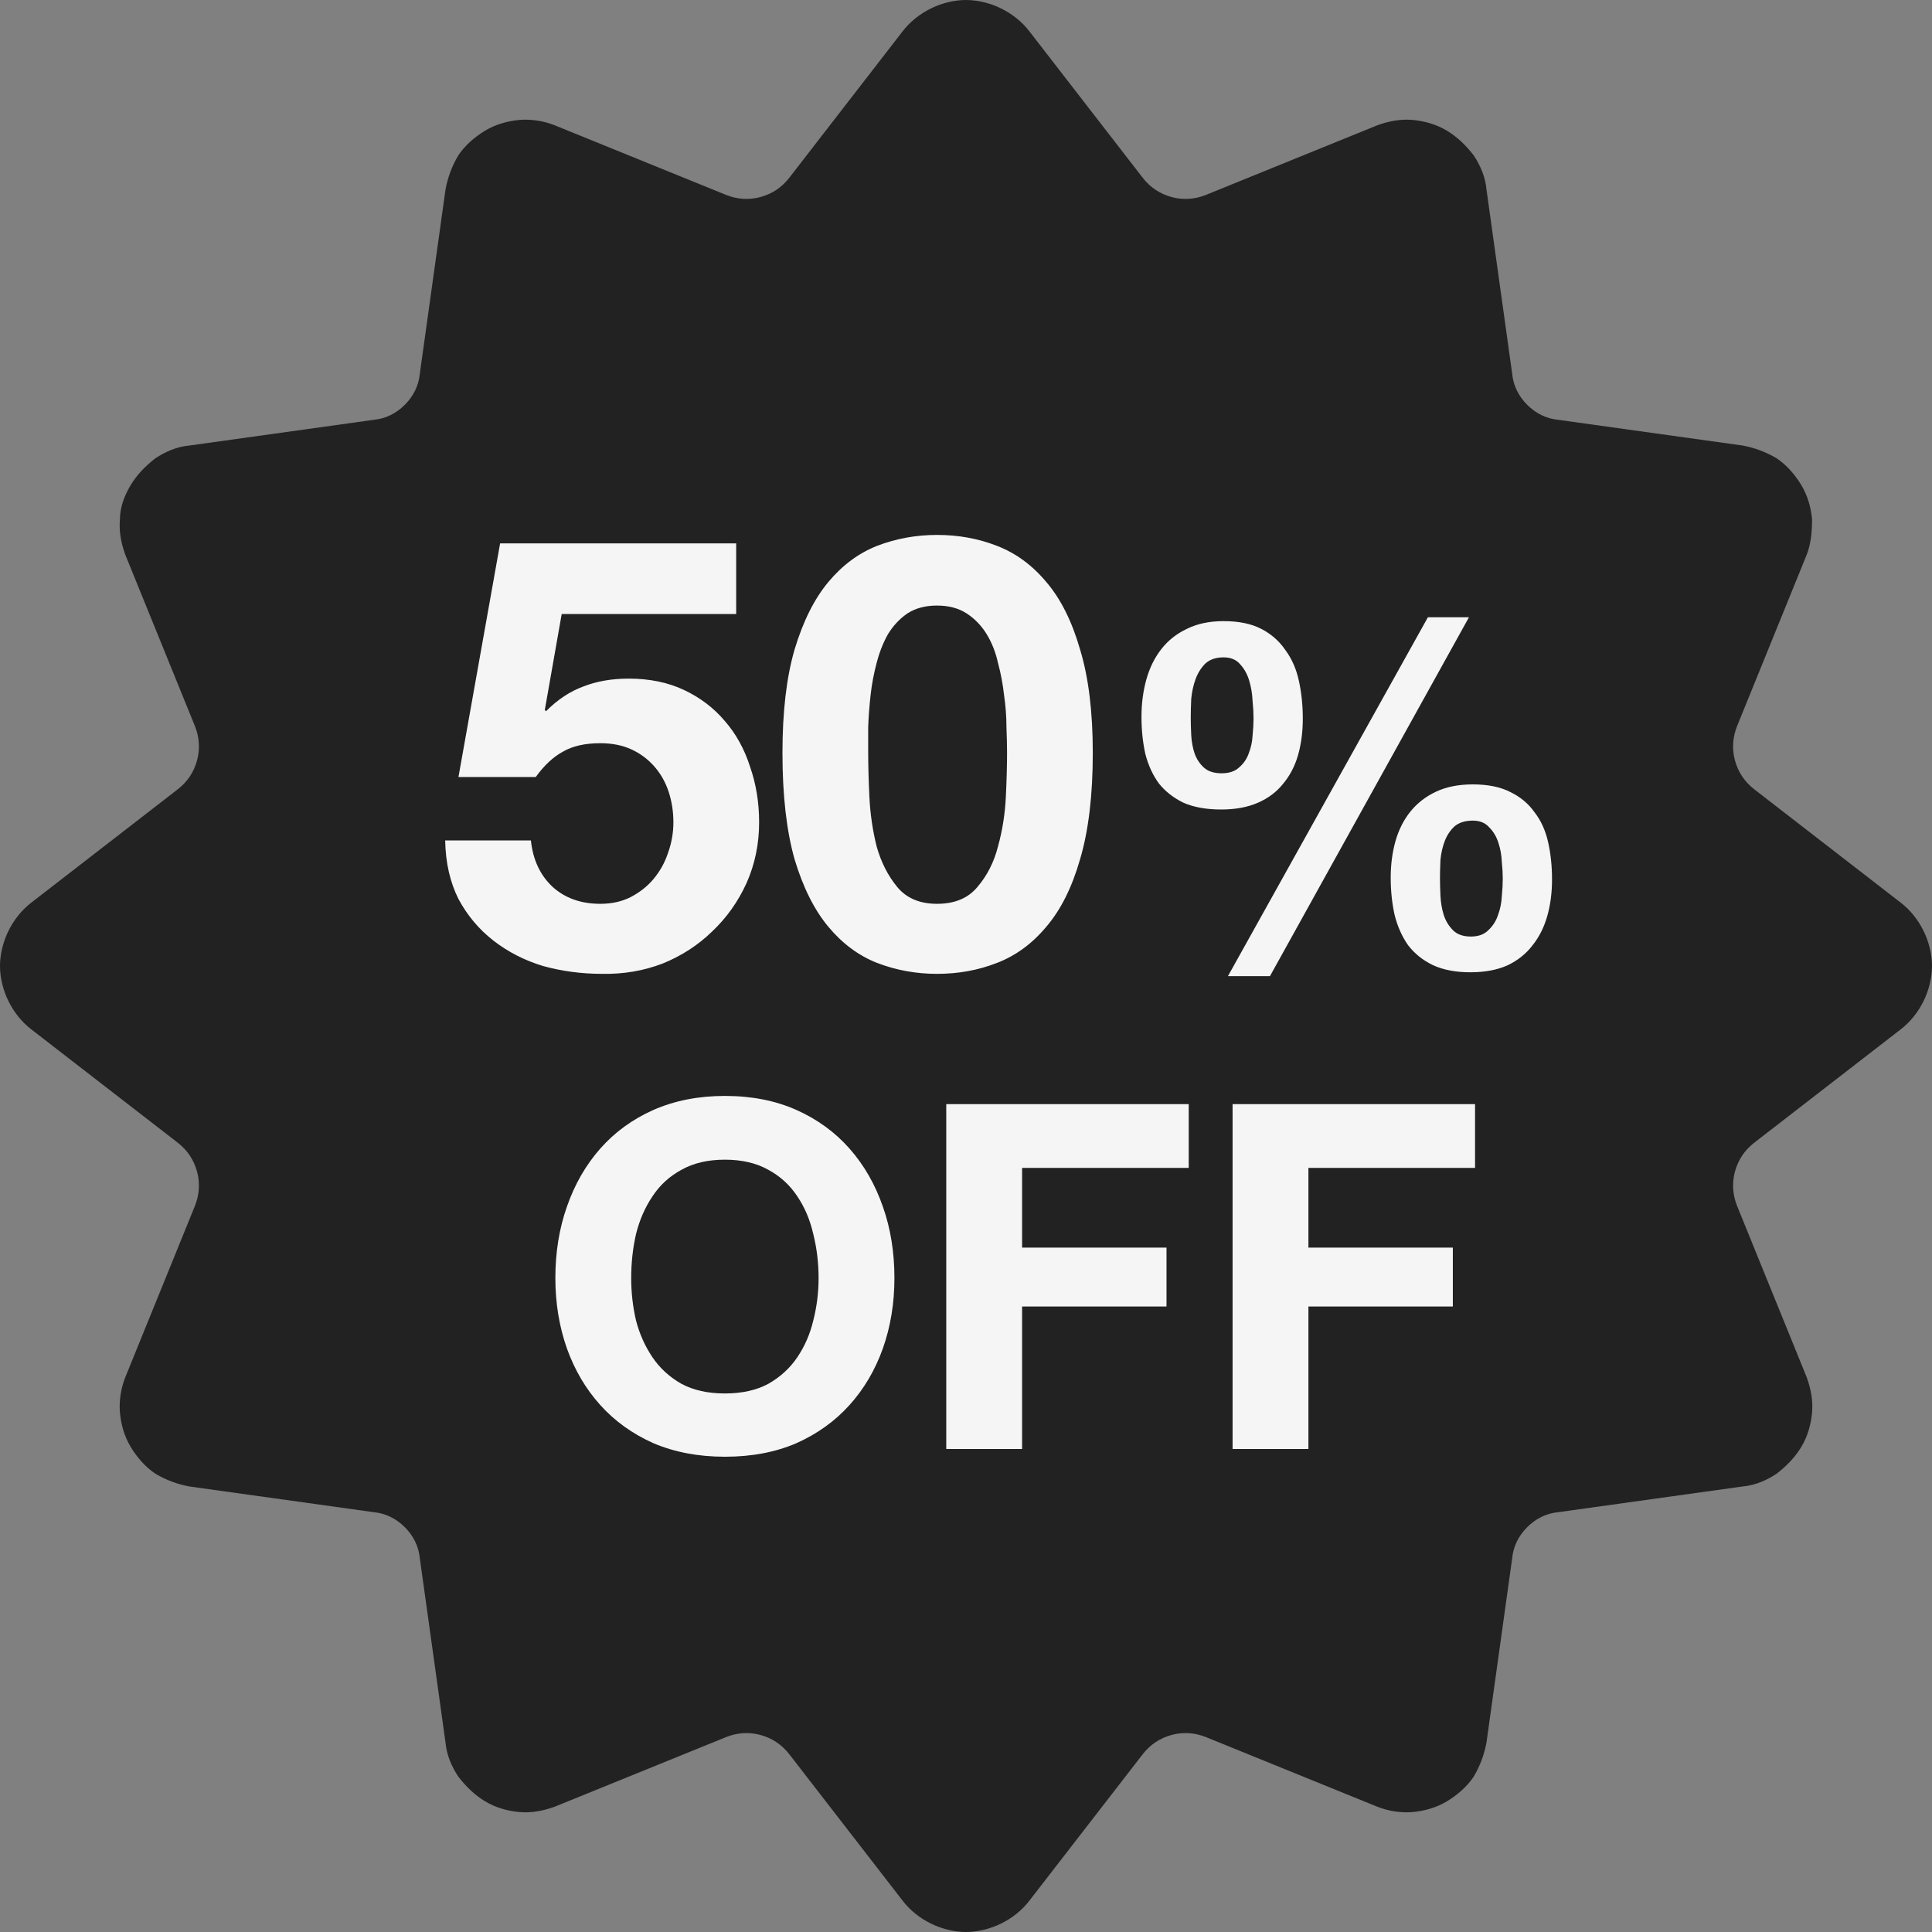
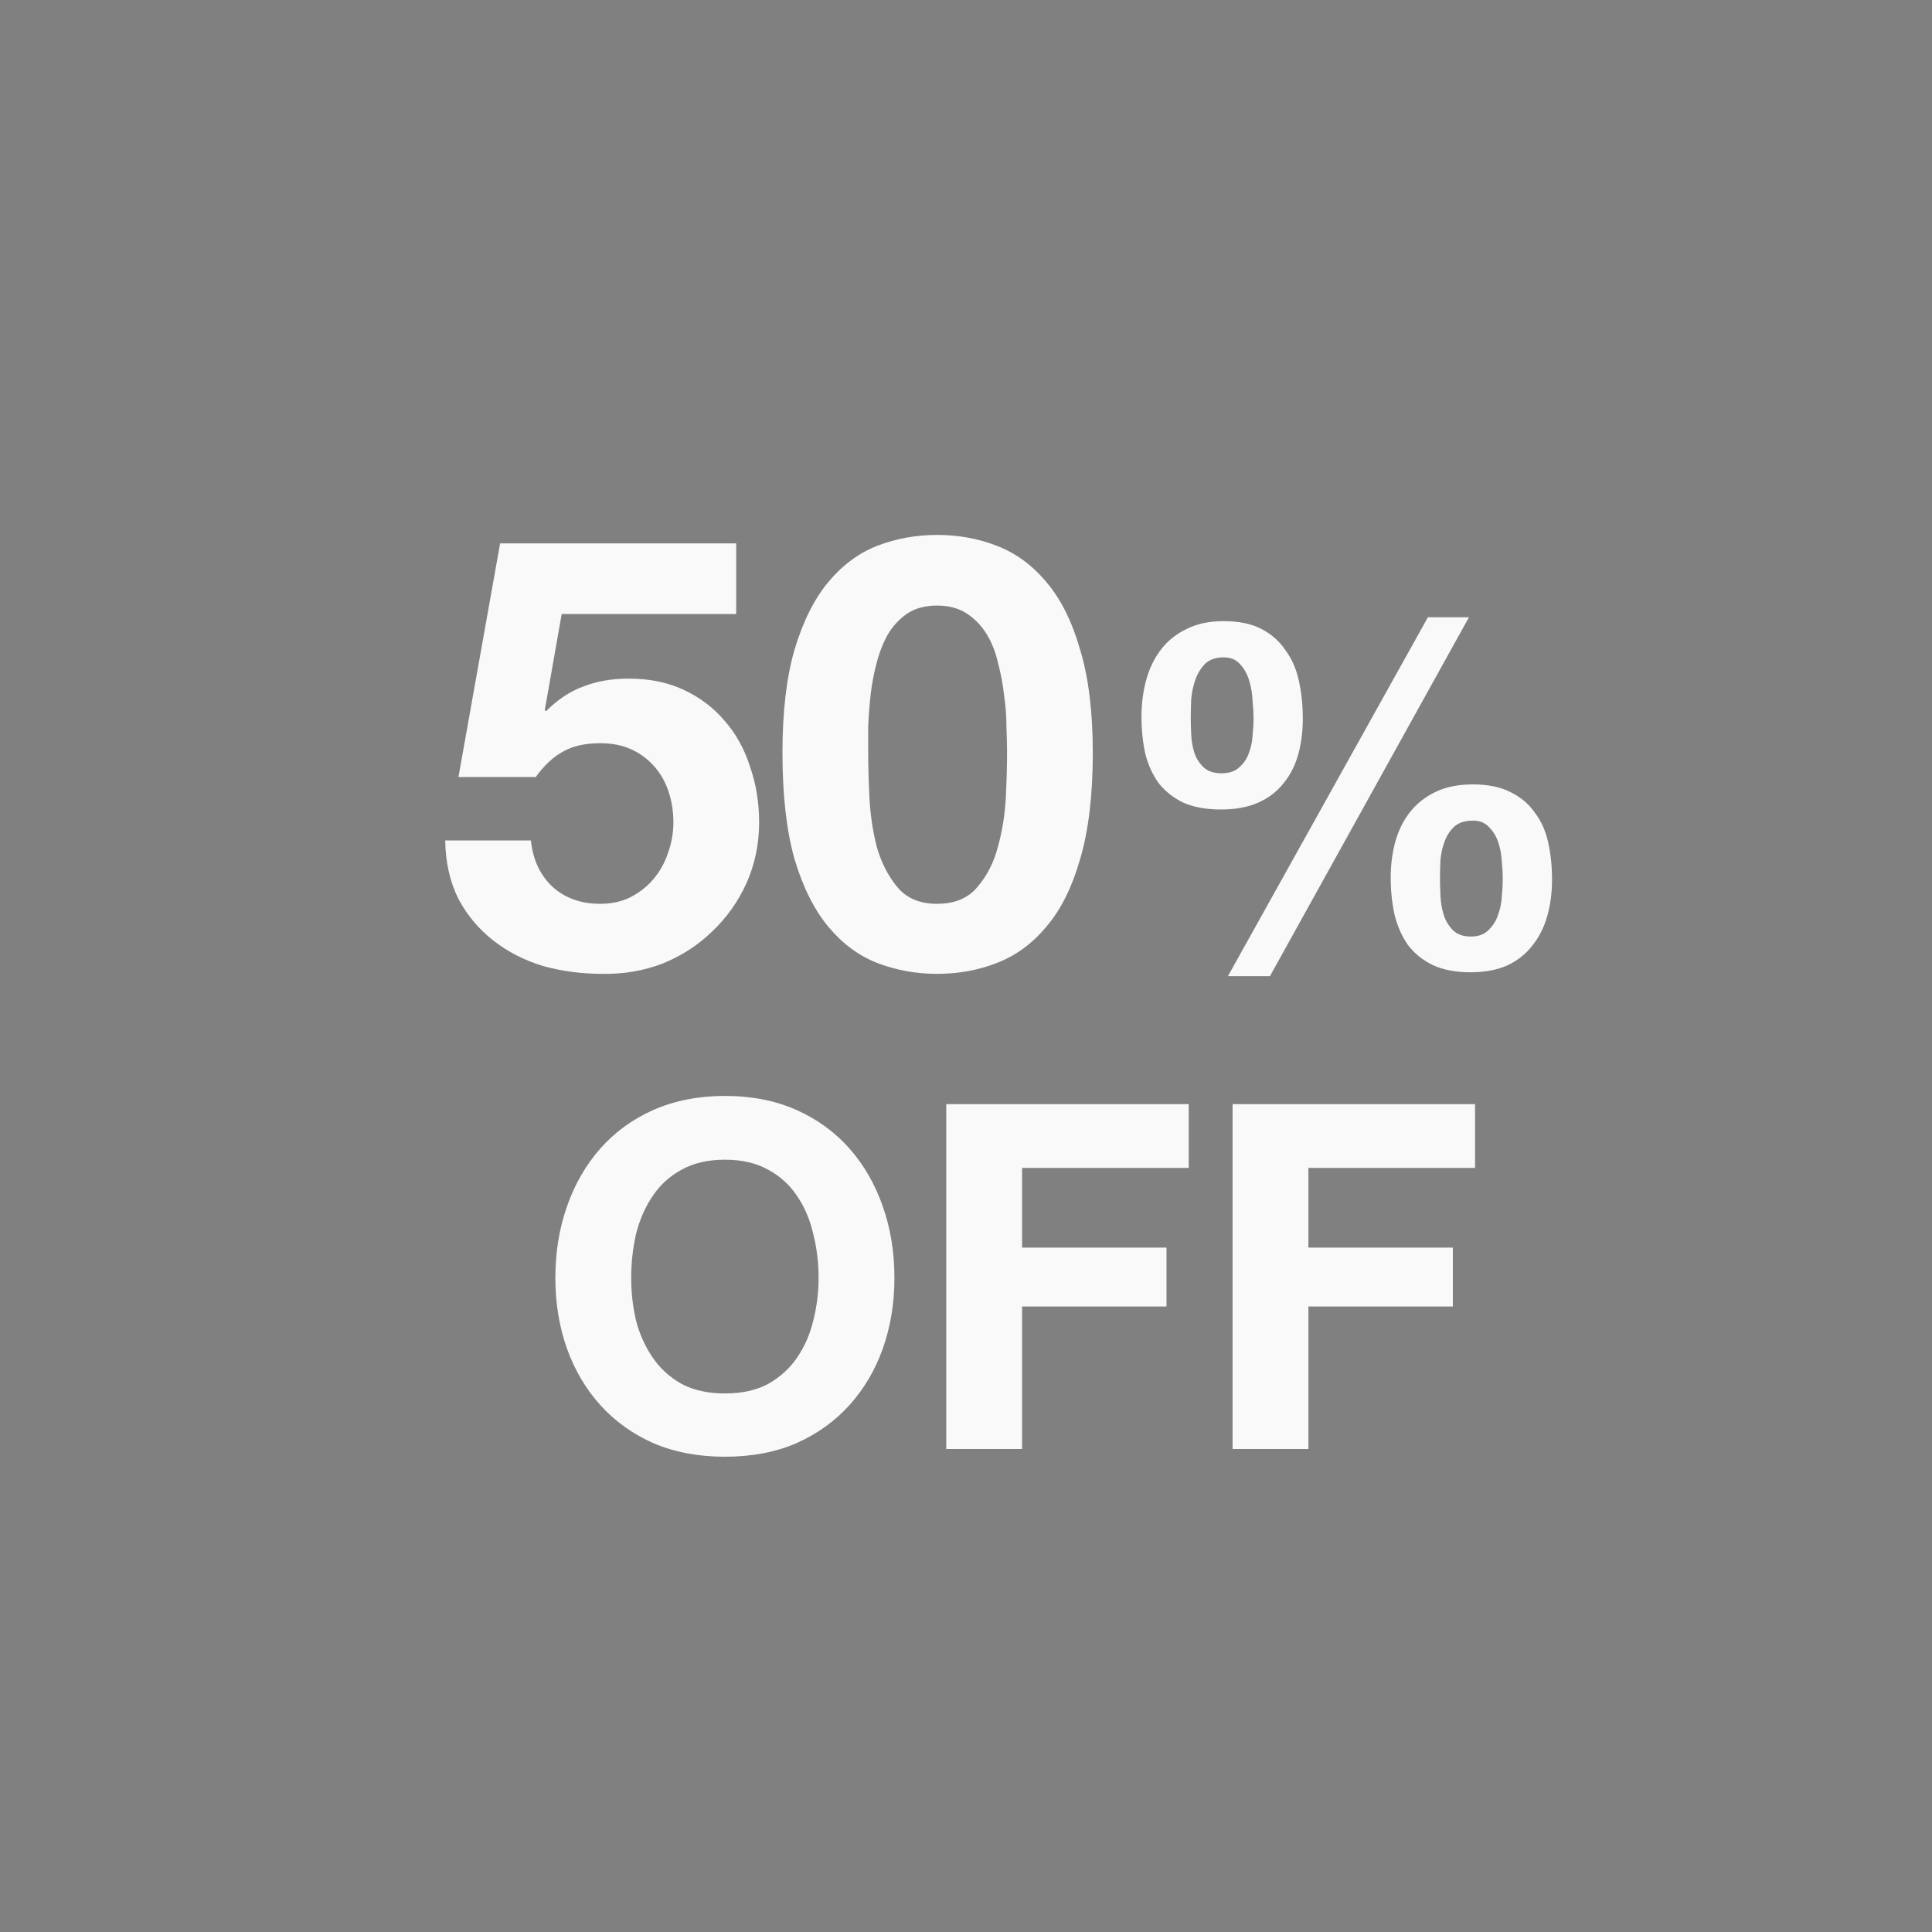
<svg xmlns="http://www.w3.org/2000/svg" width="64" height="64" viewBox="0 0 64 64" fill="none">
  <rect x="0" y="0" width="64" height="64" fill="#808080" stroke="none" />
  <g clip-path="url(#clip0_455_2)">
-     <path d="M29.907 1.029C30.155 0.71 30.474 0.461 30.829 0.284C31.184 0.106 31.61 0 32 0C32.39 0 32.816 0.106 33.171 0.284C33.526 0.461 33.845 0.71 34.093 1.029L37.854 5.889C38.102 6.208 38.421 6.421 38.812 6.528C39.202 6.634 39.592 6.599 39.947 6.457L45.623 4.151C46.013 4.009 46.404 3.938 46.794 3.973C47.184 4.009 47.574 4.115 47.929 4.328C48.284 4.541 48.568 4.825 48.816 5.144C49.029 5.463 49.206 5.854 49.242 6.279L50.093 12.381C50.129 12.772 50.306 13.126 50.59 13.41C50.874 13.694 51.228 13.871 51.619 13.907L57.721 14.758C58.111 14.829 58.501 14.971 58.856 15.184C59.175 15.397 59.459 15.716 59.672 16.071C59.885 16.426 59.991 16.816 60.027 17.206C60.027 17.596 59.991 18.022 59.849 18.377L57.543 24.053C57.401 24.408 57.366 24.798 57.472 25.189C57.579 25.579 57.792 25.898 58.111 26.146L62.971 29.907C63.291 30.155 63.539 30.474 63.716 30.829C63.894 31.184 64 31.61 64 32C64 32.39 63.894 32.816 63.716 33.171C63.539 33.526 63.291 33.845 62.971 34.093L58.111 37.854C57.792 38.102 57.579 38.421 57.472 38.812C57.366 39.202 57.401 39.592 57.543 39.947L59.849 45.623C59.991 46.013 60.062 46.404 60.027 46.794C59.991 47.184 59.885 47.574 59.672 47.929C59.459 48.284 59.175 48.568 58.856 48.816C58.537 49.029 58.146 49.206 57.721 49.242L51.619 50.093C51.228 50.129 50.874 50.306 50.59 50.59C50.306 50.874 50.129 51.228 50.093 51.619L49.242 57.721C49.171 58.111 49.029 58.501 48.816 58.856C48.603 59.175 48.284 59.459 47.929 59.672C47.574 59.885 47.184 59.991 46.794 60.027C46.404 60.062 45.978 59.991 45.623 59.849L39.947 57.543C39.592 57.401 39.202 57.366 38.812 57.472C38.421 57.579 38.102 57.792 37.854 58.111L34.093 62.971C33.845 63.291 33.526 63.539 33.171 63.716C32.816 63.894 32.39 64 32 64C31.61 64 31.184 63.894 30.829 63.716C30.474 63.539 30.155 63.291 29.907 62.971L26.146 58.111C25.898 57.792 25.579 57.579 25.189 57.472C24.798 57.366 24.408 57.401 24.053 57.543L18.377 59.849C17.987 59.991 17.596 60.062 17.206 60.027C16.816 59.991 16.426 59.885 16.071 59.672C15.716 59.459 15.432 59.175 15.184 58.856C14.971 58.537 14.794 58.146 14.758 57.721L13.907 51.619C13.871 51.228 13.694 50.874 13.41 50.59C13.126 50.306 12.772 50.129 12.381 50.093L6.279 49.242C5.889 49.171 5.499 49.029 5.144 48.816C4.825 48.603 4.541 48.284 4.328 47.929C4.115 47.574 4.009 47.184 3.973 46.794C3.938 46.404 4.009 45.978 4.151 45.623L6.457 39.947C6.599 39.592 6.634 39.202 6.528 38.812C6.421 38.421 6.208 38.102 5.889 37.854L1.029 34.093C0.71 33.845 0.461 33.526 0.284 33.171C0.106 32.816 0 32.39 0 32C0 31.61 0.106 31.184 0.284 30.829C0.461 30.474 0.71 30.155 1.029 29.907L5.889 26.146C6.208 25.898 6.421 25.579 6.528 25.189C6.634 24.798 6.599 24.408 6.457 24.053L4.151 18.377C4.009 17.987 3.938 17.596 3.973 17.206C3.973 16.816 4.115 16.426 4.328 16.071C4.541 15.716 4.825 15.432 5.144 15.184C5.463 14.971 5.854 14.794 6.279 14.758L12.381 13.907C12.772 13.871 13.126 13.694 13.41 13.41C13.694 13.126 13.871 12.772 13.907 12.381L14.758 6.279C14.829 5.889 14.971 5.499 15.184 5.144C15.397 4.825 15.716 4.541 16.071 4.328C16.426 4.115 16.816 4.009 17.206 3.973C17.596 3.938 18.022 4.009 18.377 4.151L24.053 6.457C24.408 6.599 24.798 6.634 25.189 6.528C25.579 6.421 25.898 6.208 26.146 5.889L29.907 1.029Z" fill="#222222" />
    <path d="M24.387 20.34H18.607L18.047 23.52L18.087 23.56C18.473 23.173 18.887 22.9 19.327 22.74C19.767 22.567 20.267 22.48 20.827 22.48C21.52 22.48 22.133 22.607 22.667 22.86C23.2 23.113 23.647 23.453 24.007 23.88C24.38 24.307 24.66 24.813 24.847 25.4C25.047 25.973 25.147 26.587 25.147 27.24C25.147 27.96 25.007 28.633 24.727 29.26C24.447 29.873 24.067 30.407 23.587 30.86C23.12 31.313 22.573 31.667 21.947 31.92C21.32 32.16 20.653 32.273 19.947 32.26C19.267 32.26 18.613 32.173 17.987 32C17.373 31.813 16.827 31.533 16.347 31.16C15.867 30.787 15.48 30.327 15.187 29.78C14.907 29.22 14.76 28.573 14.747 27.84H17.587C17.653 28.48 17.893 28.993 18.307 29.38C18.72 29.753 19.247 29.94 19.887 29.94C20.26 29.94 20.593 29.867 20.887 29.72C21.193 29.56 21.447 29.36 21.647 29.12C21.86 28.867 22.02 28.58 22.127 28.26C22.247 27.927 22.307 27.587 22.307 27.24C22.307 26.88 22.253 26.54 22.147 26.22C22.04 25.9 21.88 25.62 21.667 25.38C21.453 25.14 21.2 24.953 20.907 24.82C20.613 24.687 20.273 24.62 19.887 24.62C19.38 24.62 18.967 24.713 18.647 24.9C18.327 25.073 18.027 25.353 17.747 25.74H15.187L16.567 18H24.387V20.34ZM28.76 24.94C28.76 25.34 28.773 25.827 28.8 26.4C28.827 26.96 28.907 27.507 29.04 28.04C29.187 28.56 29.413 29.007 29.72 29.38C30.027 29.753 30.467 29.94 31.04 29.94C31.627 29.94 32.073 29.753 32.38 29.38C32.7 29.007 32.927 28.56 33.06 28.04C33.207 27.507 33.293 26.96 33.32 26.4C33.347 25.827 33.36 25.34 33.36 24.94C33.36 24.7 33.353 24.413 33.34 24.08C33.34 23.733 33.313 23.38 33.26 23.02C33.22 22.66 33.153 22.307 33.06 21.96C32.98 21.6 32.853 21.28 32.68 21C32.507 20.72 32.287 20.493 32.02 20.32C31.753 20.147 31.427 20.06 31.04 20.06C30.653 20.06 30.327 20.147 30.06 20.32C29.807 20.493 29.593 20.72 29.42 21C29.26 21.28 29.133 21.6 29.04 21.96C28.947 22.307 28.88 22.66 28.84 23.02C28.8 23.38 28.773 23.733 28.76 24.08C28.76 24.413 28.76 24.7 28.76 24.94ZM25.92 24.94C25.92 23.58 26.053 22.44 26.32 21.52C26.6 20.587 26.973 19.84 27.44 19.28C27.907 18.72 28.447 18.32 29.06 18.08C29.687 17.84 30.347 17.72 31.04 17.72C31.747 17.72 32.407 17.84 33.02 18.08C33.647 18.32 34.193 18.72 34.66 19.28C35.14 19.84 35.513 20.587 35.78 21.52C36.06 22.44 36.2 23.58 36.2 24.94C36.2 26.34 36.06 27.513 35.78 28.46C35.513 29.393 35.14 30.14 34.66 30.7C34.193 31.26 33.647 31.66 33.02 31.9C32.407 32.14 31.747 32.26 31.04 32.26C30.347 32.26 29.687 32.14 29.06 31.9C28.447 31.66 27.907 31.26 27.44 30.7C26.973 30.14 26.6 29.393 26.32 28.46C26.053 27.513 25.92 26.34 25.92 24.94ZM47.701 29.088C47.701 29.259 47.707 29.456 47.717 29.68C47.728 29.904 47.765 30.117 47.829 30.32C47.893 30.512 47.995 30.677 48.133 30.816C48.272 30.955 48.469 31.024 48.725 31.024C48.971 31.024 49.163 30.955 49.301 30.816C49.451 30.677 49.557 30.512 49.621 30.32C49.696 30.117 49.739 29.909 49.749 29.696C49.771 29.472 49.781 29.275 49.781 29.104C49.781 28.944 49.771 28.757 49.749 28.544C49.739 28.32 49.701 28.112 49.637 27.92C49.573 27.717 49.472 27.547 49.333 27.408C49.205 27.259 49.024 27.184 48.789 27.184C48.533 27.184 48.331 27.248 48.181 27.376C48.043 27.504 47.936 27.664 47.861 27.856C47.787 28.048 47.739 28.256 47.717 28.48C47.707 28.704 47.701 28.907 47.701 29.088ZM46.069 29.072C46.069 28.635 46.123 28.229 46.229 27.856C46.336 27.483 46.501 27.157 46.725 26.88C46.949 26.603 47.232 26.384 47.573 26.224C47.915 26.064 48.32 25.984 48.789 25.984C49.291 25.984 49.707 26.069 50.037 26.24C50.368 26.4 50.635 26.624 50.837 26.912C51.051 27.189 51.2 27.52 51.285 27.904C51.371 28.288 51.413 28.699 51.413 29.136C51.413 29.573 51.36 29.979 51.253 30.352C51.147 30.725 50.981 31.051 50.757 31.328C50.544 31.605 50.267 31.824 49.925 31.984C49.584 32.133 49.179 32.208 48.709 32.208C48.219 32.208 47.803 32.128 47.461 31.968C47.131 31.808 46.859 31.589 46.645 31.312C46.443 31.024 46.293 30.688 46.197 30.304C46.112 29.92 46.069 29.509 46.069 29.072ZM47.301 20.448H48.661L42.069 32.336H40.677L47.301 20.448ZM39.445 23.776C39.445 23.947 39.451 24.139 39.461 24.352C39.472 24.565 39.509 24.768 39.573 24.96C39.637 25.141 39.739 25.296 39.877 25.424C40.016 25.552 40.213 25.616 40.469 25.616C40.715 25.616 40.907 25.552 41.045 25.424C41.195 25.296 41.301 25.141 41.365 24.96C41.44 24.768 41.483 24.571 41.493 24.368C41.515 24.155 41.525 23.963 41.525 23.792C41.525 23.632 41.515 23.44 41.493 23.216C41.483 22.981 41.445 22.757 41.381 22.544C41.317 22.331 41.216 22.149 41.077 22C40.949 21.851 40.768 21.776 40.533 21.776C40.277 21.776 40.075 21.845 39.925 21.984C39.787 22.123 39.68 22.293 39.605 22.496C39.531 22.699 39.483 22.917 39.461 23.152C39.451 23.387 39.445 23.595 39.445 23.776ZM37.813 23.744C37.813 23.307 37.867 22.896 37.973 22.512C38.08 22.128 38.245 21.792 38.469 21.504C38.693 21.216 38.976 20.992 39.317 20.832C39.659 20.661 40.064 20.576 40.533 20.576C41.035 20.576 41.451 20.661 41.781 20.832C42.112 21.003 42.379 21.237 42.581 21.536C42.795 21.824 42.944 22.165 43.029 22.56C43.115 22.955 43.157 23.371 43.157 23.808C43.157 24.245 43.104 24.651 42.997 25.024C42.891 25.387 42.725 25.701 42.501 25.968C42.288 26.235 42.011 26.443 41.669 26.592C41.328 26.741 40.923 26.816 40.453 26.816C39.963 26.816 39.547 26.741 39.205 26.592C38.875 26.432 38.603 26.219 38.389 25.952C38.187 25.675 38.037 25.349 37.941 24.976C37.856 24.592 37.813 24.181 37.813 23.744ZM20.909 42.336C20.909 42.816 20.962 43.285 21.069 43.744C21.186 44.192 21.368 44.597 21.613 44.96C21.858 45.323 22.178 45.616 22.573 45.84C22.968 46.053 23.448 46.16 24.013 46.16C24.578 46.16 25.058 46.053 25.453 45.84C25.848 45.616 26.168 45.323 26.413 44.96C26.658 44.597 26.834 44.192 26.941 43.744C27.058 43.285 27.117 42.816 27.117 42.336C27.117 41.835 27.058 41.349 26.941 40.88C26.834 40.411 26.658 39.995 26.413 39.632C26.168 39.259 25.848 38.965 25.453 38.752C25.058 38.528 24.578 38.416 24.013 38.416C23.448 38.416 22.968 38.528 22.573 38.752C22.178 38.965 21.858 39.259 21.613 39.632C21.368 39.995 21.186 40.411 21.069 40.88C20.962 41.349 20.909 41.835 20.909 42.336ZM18.397 42.336C18.397 41.483 18.525 40.693 18.781 39.968C19.037 39.232 19.405 38.592 19.885 38.048C20.365 37.504 20.952 37.077 21.645 36.768C22.349 36.459 23.138 36.304 24.013 36.304C24.898 36.304 25.688 36.459 26.381 36.768C27.074 37.077 27.661 37.504 28.141 38.048C28.621 38.592 28.989 39.232 29.245 39.968C29.501 40.693 29.629 41.483 29.629 42.336C29.629 43.168 29.501 43.947 29.245 44.672C28.989 45.387 28.621 46.011 28.141 46.544C27.661 47.077 27.074 47.499 26.381 47.808C25.688 48.107 24.898 48.256 24.013 48.256C23.138 48.256 22.349 48.107 21.645 47.808C20.952 47.499 20.365 47.077 19.885 46.544C19.405 46.011 19.037 45.387 18.781 44.672C18.525 43.947 18.397 43.168 18.397 42.336ZM31.346 36.576H39.378V38.688H33.858V41.328H38.642V43.28H33.858V48H31.346V36.576ZM40.831 36.576H48.863V38.688H43.343V41.328H48.127V43.28H43.343V48H40.831V36.576Z" fill="white" fill-opacity="0.95" />
  </g>
  <defs>
    <clipPath id="clip0_455_2">
      <rect width="64" height="64" fill="white" />
    </clipPath>
  </defs>
</svg>